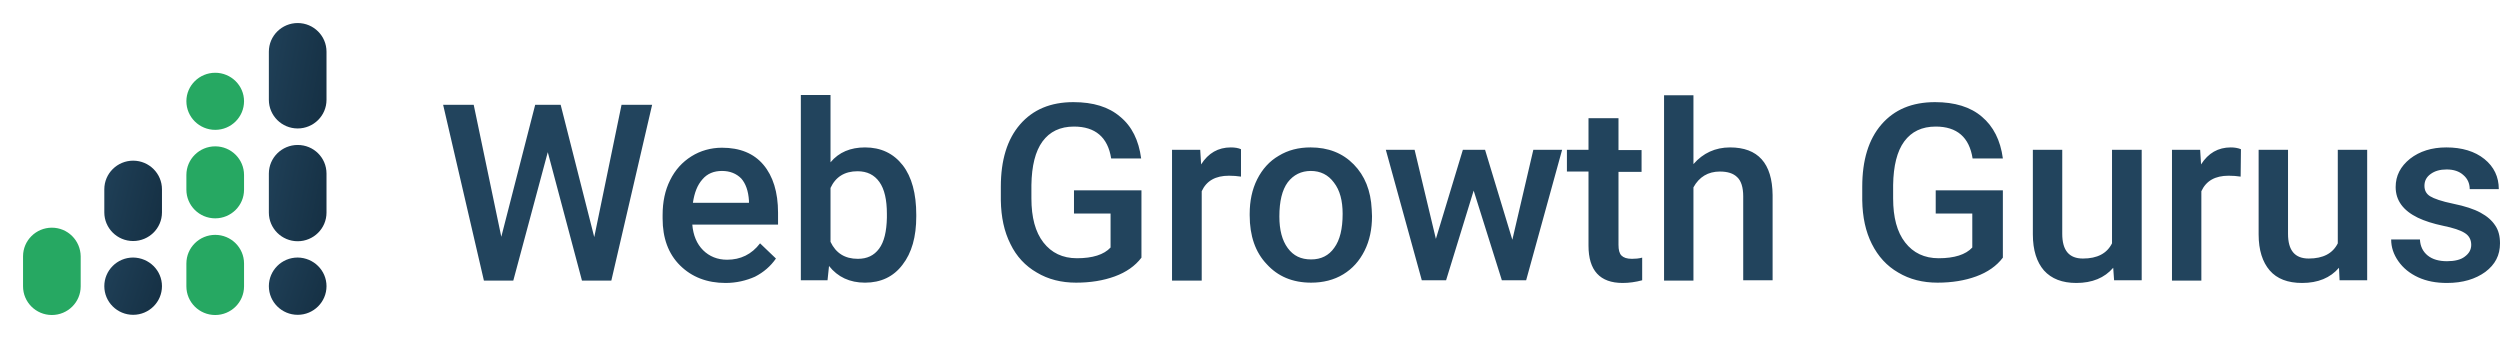
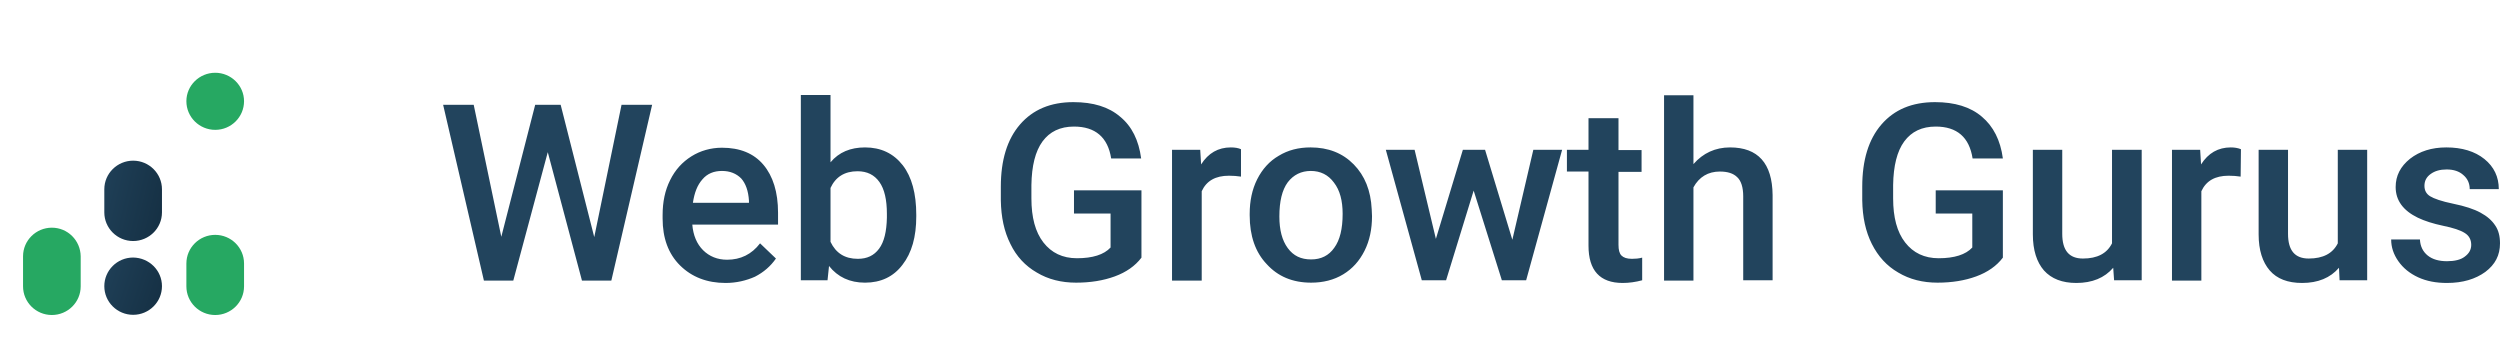
<svg xmlns="http://www.w3.org/2000/svg" width="217" height="30" viewBox="0 0 217 30" fill="none">
  <path d="M48.666 9.098L51.581 20.579L53.949 9.098H56.604L53.064 24.354H50.514L47.547 13.209L44.554 24.354H42.003L38.464 9.098H41.118L43.513 20.553L46.454 9.098H48.666ZM62.98 24.561C61.367 24.561 60.039 24.044 59.024 23.035C58.009 22.027 57.515 20.657 57.515 18.976V18.665C57.515 17.528 57.723 16.519 58.165 15.64C58.608 14.735 59.232 14.063 60.013 13.571C60.794 13.08 61.705 12.822 62.668 12.822C64.229 12.822 65.427 13.313 66.259 14.295C67.092 15.278 67.534 16.674 67.534 18.459V19.493H60.091C60.169 20.424 60.482 21.174 61.028 21.717C61.575 22.26 62.277 22.544 63.11 22.544C64.281 22.544 65.244 22.079 65.973 21.122L67.352 22.441C66.884 23.113 66.285 23.63 65.531 24.018C64.776 24.354 63.917 24.561 62.98 24.561ZM62.668 14.838C61.965 14.838 61.392 15.071 60.976 15.562C60.534 16.054 60.273 16.726 60.143 17.605H65.01V17.424C64.958 16.571 64.724 15.924 64.333 15.485C63.917 15.071 63.37 14.838 62.668 14.838ZM79.532 18.64V18.795C79.532 20.553 79.142 21.949 78.335 22.984C77.554 24.018 76.461 24.535 75.082 24.535C73.755 24.535 72.714 24.044 71.959 23.087L71.829 24.328H69.513V8.245H72.089V14.088C72.818 13.209 73.833 12.796 75.082 12.796C76.461 12.796 77.554 13.313 78.361 14.347C79.142 15.356 79.532 16.804 79.532 18.64ZM76.982 18.898V18.562C76.982 17.347 76.774 16.416 76.331 15.795C75.889 15.175 75.264 14.864 74.431 14.864C73.312 14.864 72.531 15.356 72.089 16.312V20.993C72.558 21.975 73.338 22.466 74.457 22.466C75.264 22.466 75.863 22.182 76.305 21.587C76.748 20.993 76.956 20.088 76.982 18.898ZM99.078 16.519V22.363C98.531 23.087 97.75 23.63 96.761 23.992C95.772 24.354 94.653 24.535 93.404 24.535C92.129 24.535 90.984 24.251 89.995 23.656C89.006 23.087 88.225 22.26 87.704 21.174C87.158 20.088 86.898 18.846 86.872 17.398V16.209C86.872 13.908 87.418 12.098 88.537 10.805C89.656 9.512 91.192 8.865 93.17 8.865C94.888 8.865 96.241 9.279 97.23 10.132C98.245 10.96 98.843 12.175 99.052 13.752H96.449C96.163 11.916 95.07 10.986 93.222 10.986C92.025 10.986 91.114 11.425 90.489 12.278C89.865 13.132 89.552 14.399 89.526 16.054V17.217C89.526 18.872 89.865 20.139 90.567 21.044C91.27 21.949 92.233 22.415 93.482 22.415C94.835 22.415 95.825 22.105 96.397 21.484V18.536H93.222V16.519H99.078ZM107.718 12.951V15.33C107.38 15.278 107.042 15.252 106.677 15.252C105.506 15.252 104.725 15.692 104.309 16.597V24.354H101.732V13.002H104.179L104.257 14.27C104.881 13.287 105.74 12.796 106.833 12.796C107.198 12.796 107.484 12.847 107.718 12.951ZM108.473 18.691V18.562C108.473 17.45 108.681 16.442 109.124 15.562C109.566 14.683 110.191 13.985 110.997 13.52C111.804 13.028 112.715 12.796 113.756 12.796C115.292 12.796 116.541 13.287 117.504 14.27C118.467 15.252 118.987 16.545 119.065 18.174L119.091 18.769C119.091 19.881 118.883 20.889 118.441 21.768C117.998 22.648 117.4 23.32 116.593 23.811C115.786 24.302 114.849 24.535 113.808 24.535C112.195 24.535 110.919 23.992 109.956 22.932C108.967 21.898 108.473 20.476 108.473 18.691ZM111.049 18.795C111.049 19.958 111.284 20.863 111.778 21.536C112.273 22.208 112.923 22.518 113.808 22.518C114.667 22.518 115.344 22.182 115.812 21.51C116.307 20.837 116.541 19.855 116.541 18.562C116.541 17.424 116.307 16.519 115.786 15.847C115.292 15.175 114.615 14.838 113.782 14.838C112.949 14.838 112.273 15.175 111.778 15.821C111.284 16.493 111.049 17.476 111.049 18.795ZM128.903 13.002L131.271 20.812L133.093 13.002H135.592L132.469 24.328H130.361L127.914 16.545L125.52 24.328H123.412L120.289 13.002H122.787L124.635 20.734L126.977 13.002H128.903ZM137.934 10.262H140.485V13.028H142.488V14.916H140.485V21.251C140.485 21.691 140.563 22.001 140.745 22.182C140.927 22.363 141.213 22.466 141.656 22.466C141.942 22.466 142.254 22.441 142.541 22.363V24.328C141.968 24.483 141.395 24.561 140.849 24.561C138.871 24.561 137.882 23.475 137.882 21.329V14.89H136.008V13.002H137.882V10.262H137.934ZM146.991 8.245V14.244C147.824 13.287 148.891 12.796 150.166 12.796C152.586 12.796 153.836 14.166 153.862 16.933V24.328H151.311V17.036C151.311 16.261 151.129 15.692 150.791 15.381C150.452 15.045 149.958 14.89 149.281 14.89C148.266 14.89 147.485 15.356 146.991 16.261V24.354H144.44V8.27H146.991V8.245ZM173.849 16.519V22.363C173.303 23.087 172.522 23.63 171.533 23.992C170.544 24.354 169.425 24.535 168.176 24.535C166.901 24.535 165.755 24.251 164.766 23.656C163.778 23.087 163.023 22.26 162.476 21.174C161.93 20.088 161.669 18.846 161.643 17.398V16.209C161.643 13.908 162.19 12.098 163.309 10.805C164.428 9.512 165.964 8.865 167.968 8.865C169.659 8.865 171.039 9.279 172.028 10.132C173.017 10.96 173.641 12.175 173.849 13.752H171.221C170.935 11.916 169.868 10.986 168.02 10.986C166.823 10.986 165.912 11.425 165.287 12.278C164.662 13.132 164.35 14.399 164.324 16.054V17.217C164.324 18.872 164.662 20.139 165.365 21.044C166.068 21.949 167.031 22.415 168.28 22.415C169.633 22.415 170.622 22.105 171.195 21.484V18.536H168.02V16.519H173.849ZM183.505 24.354L183.427 23.242C182.672 24.121 181.605 24.561 180.226 24.561C179.003 24.561 178.066 24.199 177.415 23.475C176.79 22.751 176.452 21.717 176.452 20.346V13.002H179.003V20.294C179.003 21.742 179.601 22.441 180.798 22.441C182.048 22.441 182.88 22.001 183.323 21.122V13.002H185.899V24.328H183.505V24.354ZM194.514 12.951L194.488 15.33C194.149 15.278 193.811 15.252 193.447 15.252C192.276 15.252 191.495 15.692 191.078 16.597V24.354H188.528V13.002H190.974L191.052 14.27C191.677 13.287 192.536 12.796 193.629 12.796C193.967 12.796 194.254 12.847 194.514 12.951ZM203.076 24.354L203.024 23.242C202.269 24.121 201.202 24.561 199.823 24.561C198.574 24.561 197.637 24.199 197.012 23.475C196.388 22.751 196.049 21.717 196.049 20.346V13.002H198.6V20.294C198.6 21.742 199.198 22.441 200.396 22.441C201.645 22.441 202.478 22.001 202.92 21.122V13.002H205.471V24.328H203.076V24.354ZM214.502 21.251C214.502 20.812 214.319 20.45 213.929 20.217C213.565 19.984 212.94 19.777 212.055 19.596C211.196 19.415 210.468 19.183 209.869 18.898C208.594 18.277 207.943 17.398 207.943 16.235C207.943 15.252 208.359 14.45 209.192 13.778C210.025 13.132 211.066 12.796 212.341 12.796C213.695 12.796 214.814 13.132 215.647 13.804C216.48 14.476 216.896 15.356 216.896 16.416H214.371C214.371 15.924 214.189 15.511 213.825 15.2C213.461 14.864 212.966 14.709 212.367 14.709C211.795 14.709 211.352 14.838 210.988 15.097C210.624 15.356 210.442 15.692 210.442 16.131C210.442 16.519 210.598 16.829 210.936 17.036C211.274 17.243 211.925 17.476 212.94 17.683C213.955 17.89 214.736 18.148 215.308 18.459C215.881 18.769 216.297 19.131 216.584 19.57C216.87 19.984 217 20.501 217 21.122C217 22.156 216.584 22.958 215.725 23.604C214.866 24.225 213.773 24.561 212.393 24.561C211.457 24.561 210.624 24.406 209.895 24.07C209.166 23.734 208.594 23.268 208.177 22.673C207.761 22.079 207.553 21.458 207.553 20.786H210.051C210.077 21.381 210.311 21.846 210.728 22.182C211.144 22.518 211.717 22.673 212.393 22.673C213.07 22.673 213.591 22.544 213.929 22.285C214.319 22.001 214.502 21.665 214.502 21.251Z" fill="#22445D" />
  <path d="M14.059 24.84C14.059 26.204 12.947 27.326 11.556 27.326C10.184 27.326 9.054 26.221 9.054 24.84C9.054 23.476 10.166 22.354 11.556 22.354C12.947 22.371 14.059 23.476 14.059 24.84Z" fill="url(#paint0_linear_2794_1031)" />
  <path d="M14.059 16.432C14.059 15.068 12.947 13.946 11.556 13.946C10.184 13.946 9.054 15.051 9.054 16.432C9.054 16.484 9.054 18.435 9.054 18.435C9.054 19.799 10.166 20.921 11.556 20.921C12.929 20.921 14.059 19.816 14.059 18.435C14.059 18.452 14.059 16.501 14.059 16.432Z" fill="url(#paint1_linear_2794_1031)" />
-   <path d="M28.341 4.486C28.341 3.122 27.229 2 25.839 2C24.467 2 23.337 3.105 23.337 4.486C23.337 4.521 23.337 8.526 23.337 8.664C23.337 10.028 24.449 11.15 25.839 11.15C27.212 11.15 28.341 10.045 28.341 8.664C28.341 8.526 28.341 4.521 28.341 4.486Z" fill="url(#paint2_linear_2794_1031)" />
-   <path d="M28.341 24.84C28.341 26.204 27.229 27.326 25.839 27.326C24.467 27.326 23.337 26.221 23.337 24.84C23.337 23.476 24.449 22.354 25.839 22.354C27.229 22.371 28.341 23.476 28.341 24.84Z" fill="url(#paint3_linear_2794_1031)" />
-   <path d="M25.839 12.583C24.467 12.583 23.337 13.688 23.337 15.069C23.337 15.104 23.337 18.453 23.337 18.453C23.337 19.817 24.449 20.939 25.839 20.939C27.212 20.939 28.341 19.834 28.341 18.453C28.341 18.453 28.341 15.104 28.341 15.069C28.341 13.688 27.229 12.583 25.839 12.583Z" fill="url(#paint4_linear_2794_1031)" />
  <path d="M21.183 8.785C21.183 10.149 20.071 11.271 18.681 11.271C17.308 11.271 16.178 10.166 16.178 8.785C16.178 7.421 17.308 6.316 18.681 6.316C20.053 6.316 21.183 7.421 21.183 8.785Z" fill="#26A862" />
-   <path d="M21.183 15.189C21.183 13.825 20.071 12.703 18.681 12.703C17.308 12.703 16.178 13.807 16.178 15.189C16.178 15.413 16.178 16.242 16.178 16.466C16.178 17.83 17.291 18.952 18.681 18.952C20.053 18.952 21.183 17.847 21.183 16.466C21.183 16.242 21.183 15.413 21.183 15.189Z" fill="#26A862" />
  <path d="M18.681 20.386C17.308 20.386 16.178 21.491 16.178 22.872V24.857C16.178 26.221 17.291 27.343 18.681 27.343C20.053 27.343 21.183 26.238 21.183 24.857V22.872C21.183 21.491 20.053 20.386 18.681 20.386Z" fill="#26A862" />
  <path d="M4.502 19.763C3.129 19.763 2 20.868 2 22.249V24.856C2 26.22 3.112 27.342 4.502 27.342C5.875 27.342 7.004 26.237 7.004 24.856V22.249C6.987 20.868 5.875 19.763 4.502 19.763Z" fill="#26A862" />
  <defs>
    <linearGradient id="paint0_linear_2794_1031" x1="6.838" y1="24.368" x2="18.529" y2="28.349" gradientUnits="userSpaceOnUse">
      <stop stop-color="#22445D" />
      <stop offset="1" stop-color="#0D2333" />
    </linearGradient>
    <linearGradient id="paint1_linear_2794_1031" x1="6.838" y1="16.772" x2="19.159" y2="19.762" gradientUnits="userSpaceOnUse">
      <stop stop-color="#22445D" />
      <stop offset="1" stop-color="#0D2333" />
    </linearGradient>
    <linearGradient id="paint2_linear_2794_1031" x1="21.12" y1="5.707" x2="33.735" y2="8.041" gradientUnits="userSpaceOnUse">
      <stop stop-color="#22445D" />
      <stop offset="1" stop-color="#0D2333" />
    </linearGradient>
    <linearGradient id="paint3_linear_2794_1031" x1="21.12" y1="24.368" x2="32.812" y2="28.349" gradientUnits="userSpaceOnUse">
      <stop stop-color="#22445D" />
      <stop offset="1" stop-color="#0D2333" />
    </linearGradient>
    <linearGradient id="paint4_linear_2794_1031" x1="21.12" y1="15.968" x2="33.653" y2="18.507" gradientUnits="userSpaceOnUse">
      <stop stop-color="#22445D" />
      <stop offset="1" stop-color="#0D2333" />
    </linearGradient>
  </defs>
</svg>